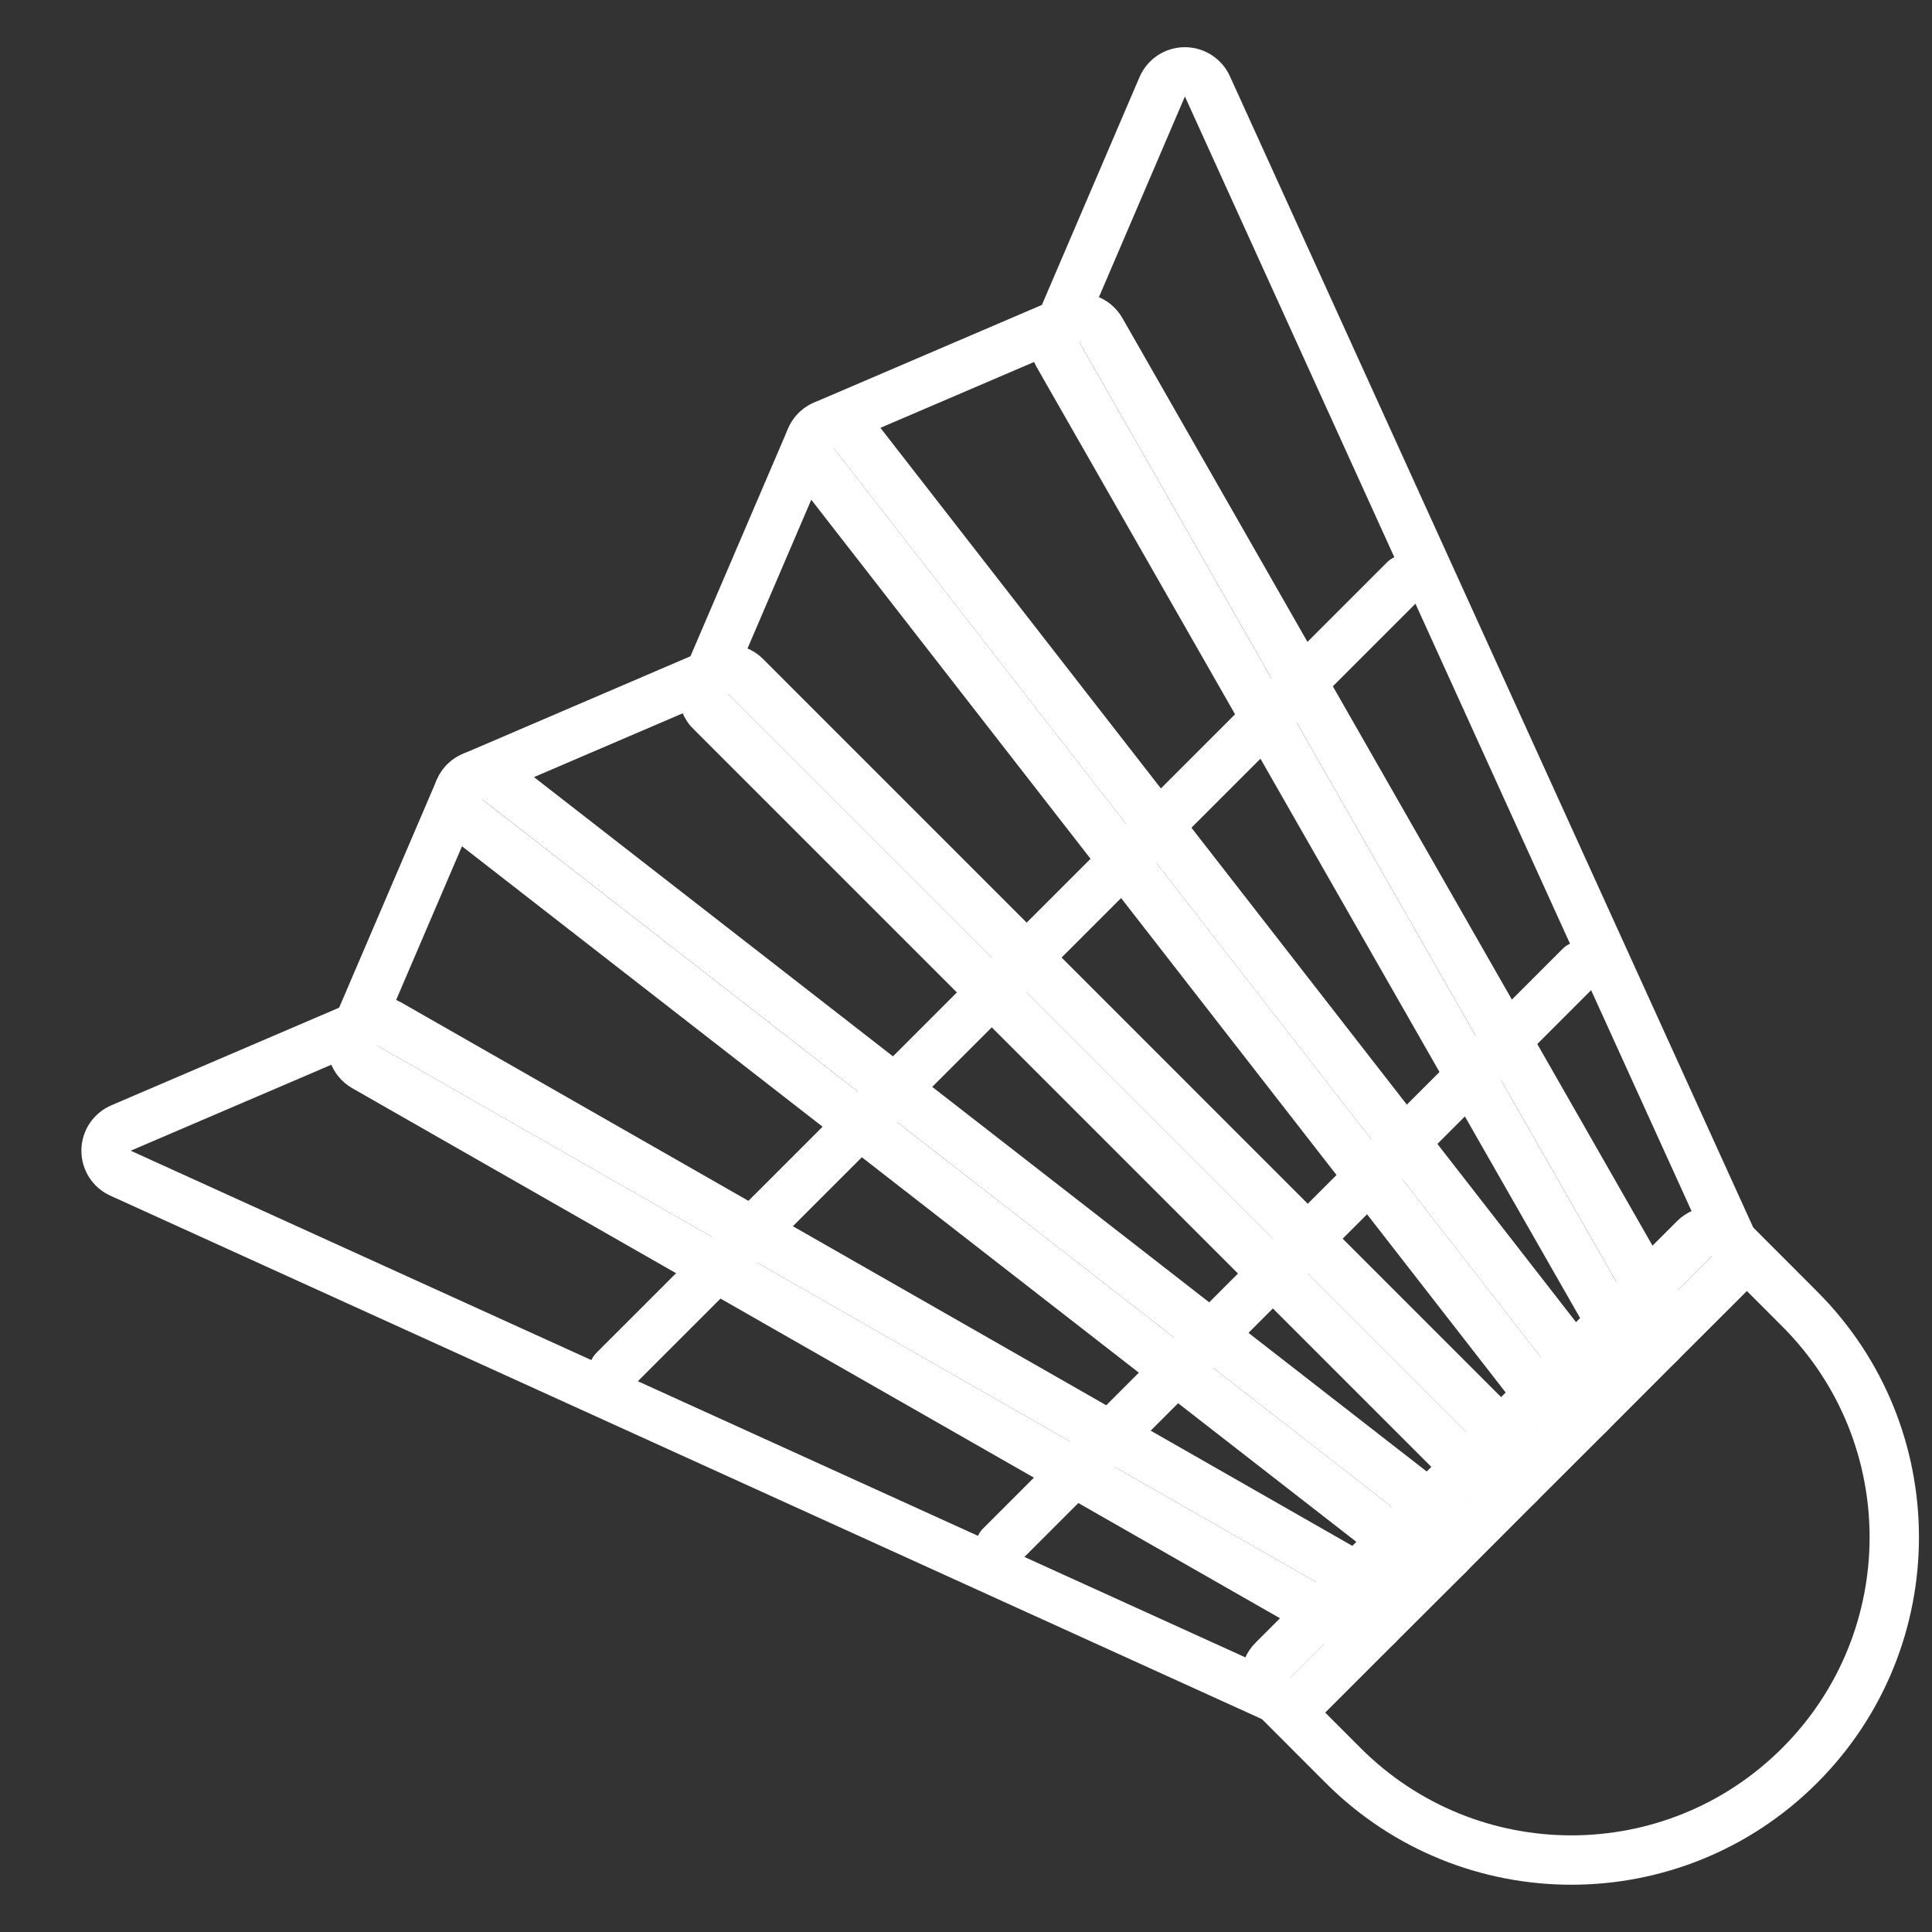
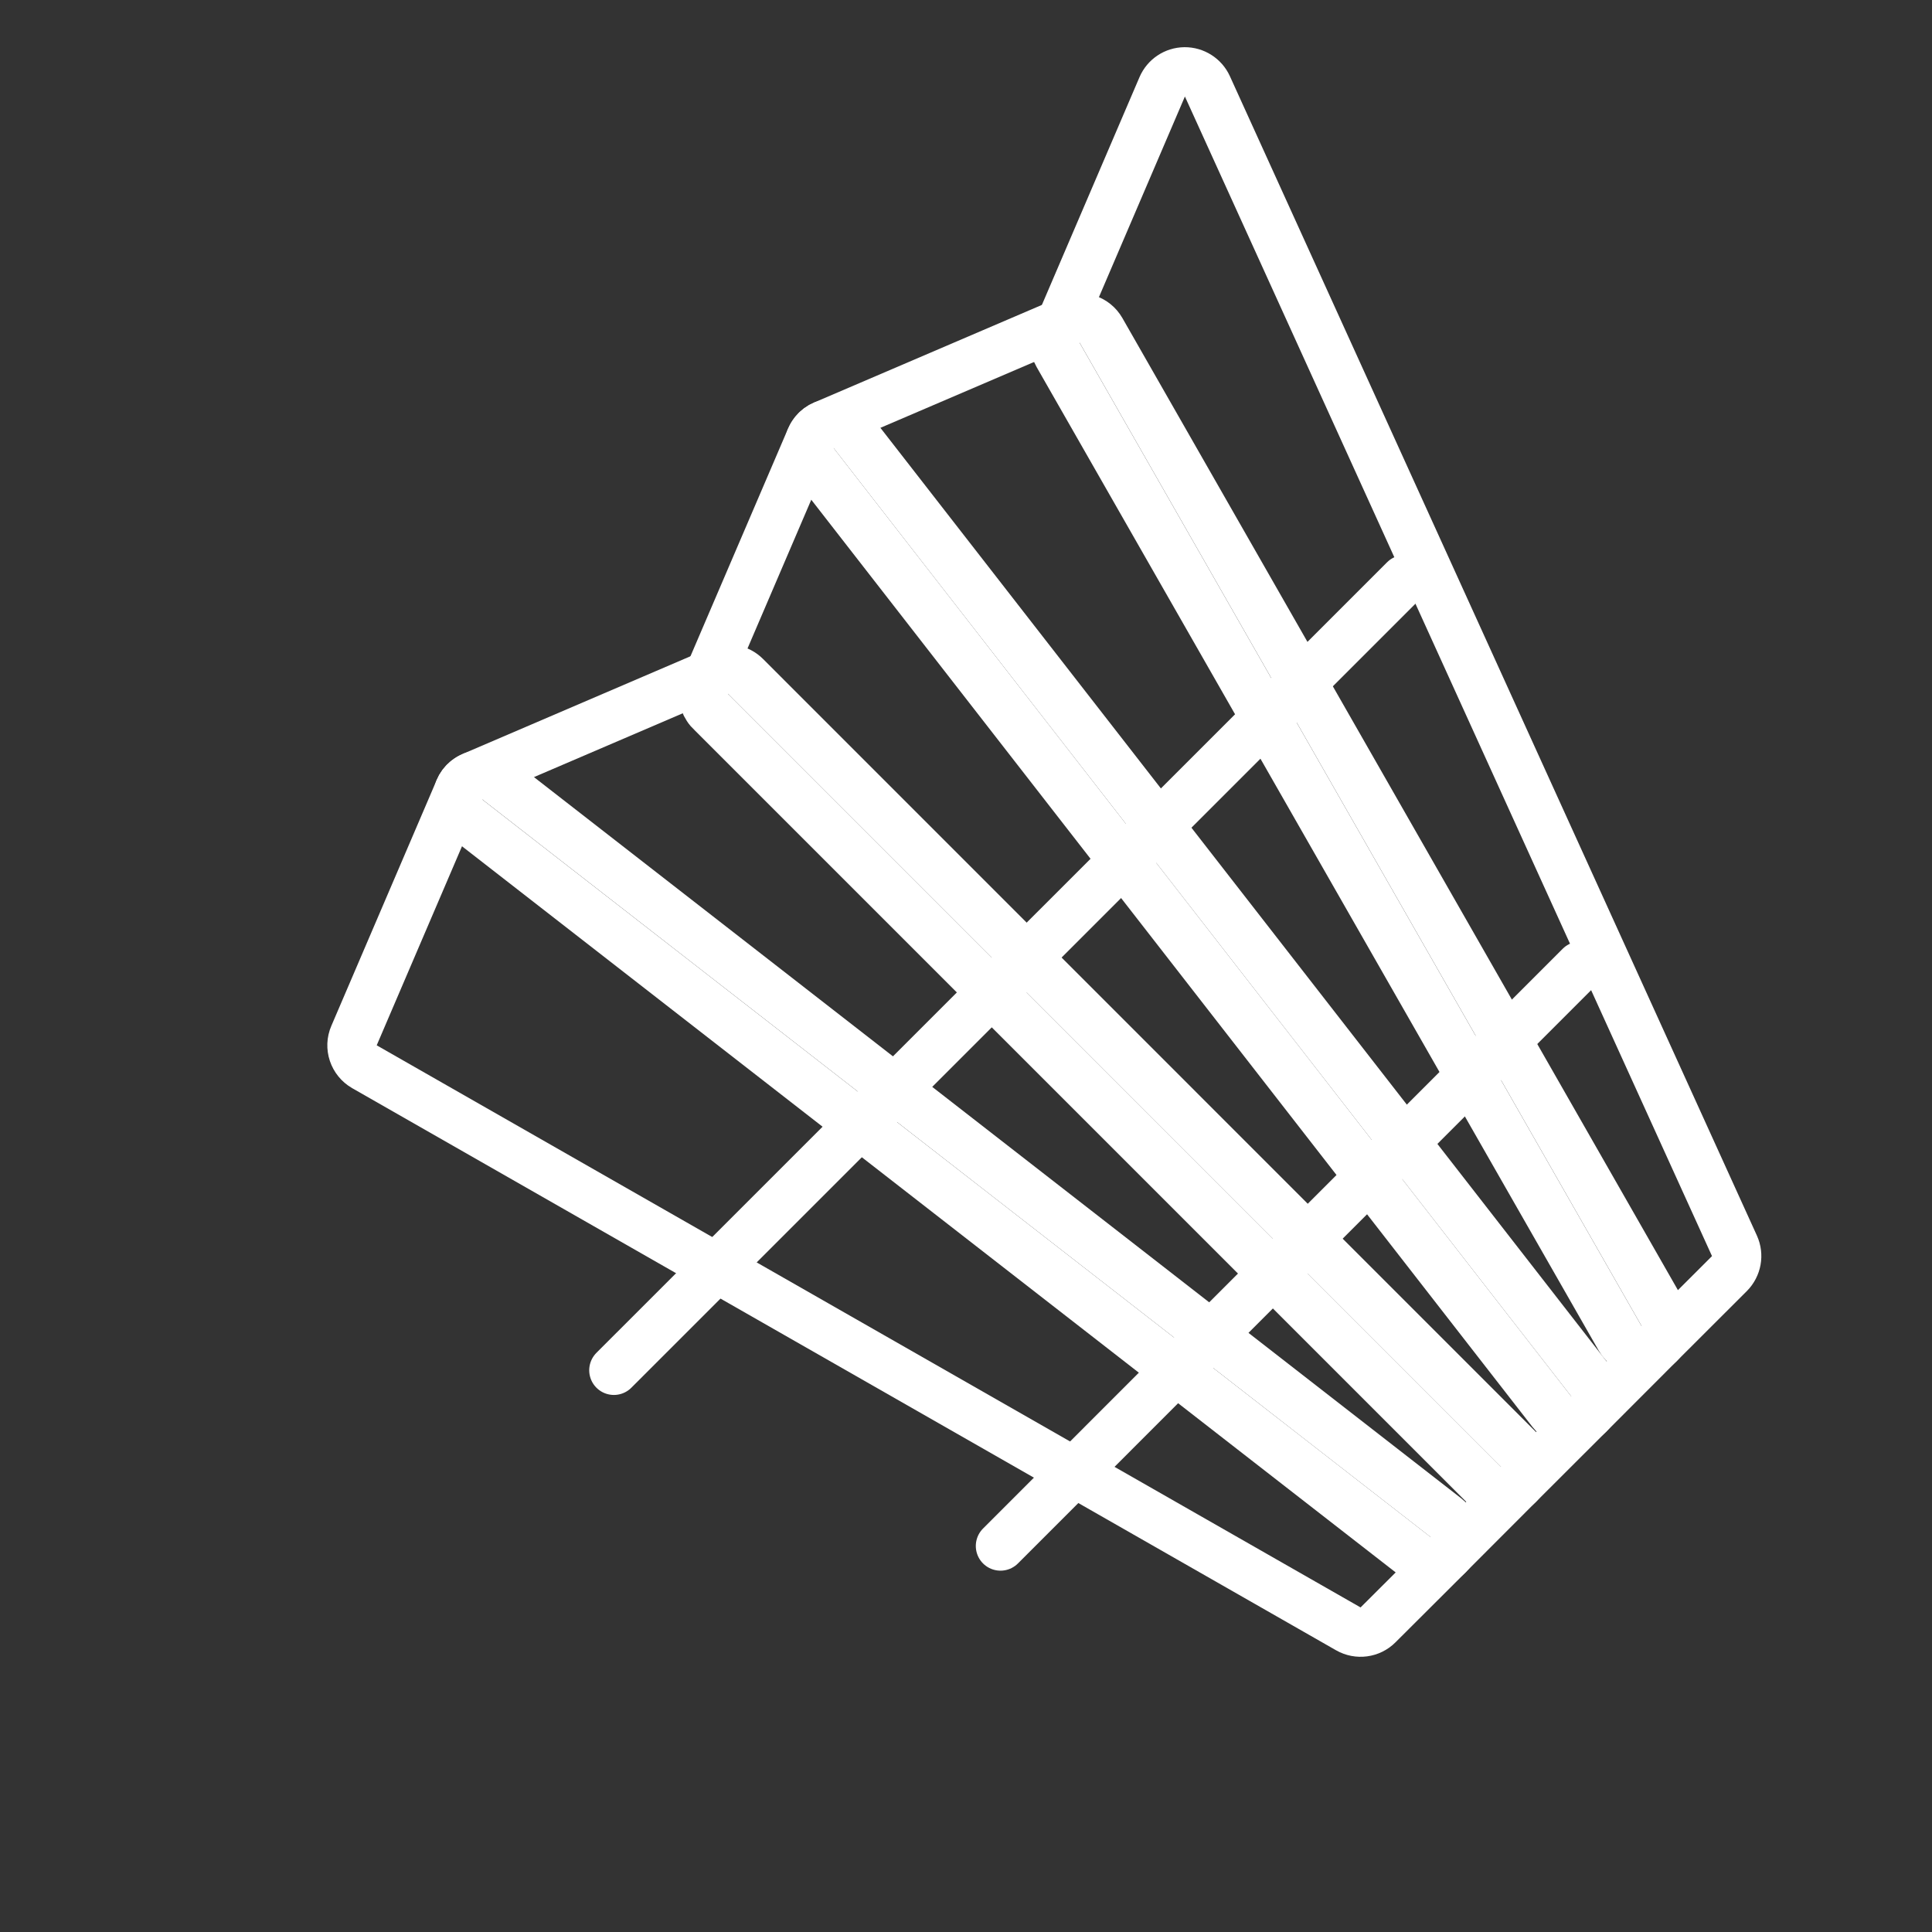
<svg xmlns="http://www.w3.org/2000/svg" width="20" height="20" viewBox="0 0 20 20" fill="none">
  <rect x="0" y="0" width="20" height="20" fill="#333333" stroke="none" />
-   <path d="M17.541 12.822C17.589 12.774 17.654 12.747 17.722 12.747C17.79 12.747 17.855 12.774 17.903 12.822L18.63 13.55C18.63 13.55 18.63 13.55 18.63 13.55C19.936 14.855 19.936 16.971 18.63 18.276C17.325 19.581 15.21 19.582 13.904 18.276L13.904 18.276L13.177 17.548C13.077 17.449 13.077 17.287 13.177 17.187L17.541 12.822Z" stroke="white" stroke-width="0.511" stroke-miterlimit="10" stroke-linecap="round" stroke-linejoin="round" />
  <path d="M8.393 4.537C8.429 4.453 8.506 4.395 8.596 4.384C8.686 4.372 8.775 4.409 8.83 4.48L16.469 14.301C16.549 14.403 16.54 14.547 16.448 14.639L15.72 15.366C15.62 15.466 15.459 15.466 15.359 15.366L7.368 7.375C7.351 7.36 7.336 7.343 7.324 7.324C7.276 7.252 7.268 7.161 7.302 7.082L8.393 4.537Z" stroke="white" stroke-width="0.511" stroke-miterlimit="10" stroke-linecap="round" stroke-linejoin="round" />
  <path d="M11.074 3.311C11.193 3.26 11.332 3.306 11.397 3.419L17.217 13.603C17.274 13.703 17.257 13.829 17.175 13.911L16.449 14.638C16.397 14.69 16.325 14.717 16.252 14.713C16.179 14.708 16.111 14.673 16.066 14.615L8.427 4.794C8.378 4.732 8.361 4.65 8.381 4.573C8.401 4.497 8.455 4.433 8.528 4.402L11.074 3.311Z" stroke="white" stroke-width="0.511" stroke-miterlimit="10" stroke-linecap="round" stroke-linejoin="round" />
  <path d="M12.031 0.899C12.071 0.806 12.162 0.745 12.263 0.744C12.364 0.743 12.457 0.802 12.499 0.894L17.955 12.897C17.999 12.994 17.978 13.108 17.903 13.184L17.175 13.911C17.119 13.967 17.04 13.994 16.96 13.983C16.882 13.973 16.812 13.926 16.773 13.857L10.953 3.673C10.913 3.603 10.908 3.519 10.94 3.445L12.031 0.899Z" stroke="white" stroke-width="0.511" stroke-miterlimit="10" stroke-linecap="round" stroke-linejoin="round" />
  <path d="M7.436 6.948C7.532 6.907 7.644 6.928 7.718 7.002L15.72 15.005C15.82 15.105 15.82 15.267 15.72 15.366L14.993 16.094C14.902 16.186 14.757 16.195 14.655 16.115L4.834 8.477C4.763 8.421 4.726 8.332 4.737 8.242C4.749 8.152 4.807 8.075 4.89 8.04L7.436 6.948Z" stroke="white" stroke-width="0.511" stroke-miterlimit="10" stroke-linecap="round" stroke-linejoin="round" />
  <path d="M4.756 8.174C4.787 8.101 4.85 8.047 4.927 8.027C5.004 8.007 5.085 8.024 5.148 8.073L14.969 15.712C15.027 15.757 15.063 15.825 15.067 15.898C15.072 15.971 15.045 16.043 14.993 16.095L14.265 16.821C14.184 16.902 14.058 16.919 13.958 16.862L3.773 11.043C3.66 10.978 3.613 10.839 3.665 10.72L4.756 8.174Z" stroke="white" stroke-width="0.511" stroke-miterlimit="10" stroke-linecap="round" stroke-linejoin="round" />
-   <path d="M3.799 10.586C3.872 10.554 3.957 10.559 4.026 10.599L14.211 16.418C14.28 16.457 14.327 16.527 14.338 16.606C14.348 16.685 14.322 16.764 14.265 16.821L13.537 17.549C13.462 17.624 13.348 17.645 13.251 17.601L1.248 12.145C1.155 12.103 1.097 12.011 1.098 11.909C1.099 11.808 1.16 11.717 1.253 11.677L3.799 10.586Z" stroke="white" stroke-width="0.511" stroke-miterlimit="10" stroke-linecap="round" stroke-linejoin="round" />
  <path d="M6.355 14.185L14.54 6.001" stroke="white" stroke-width="0.511" stroke-miterlimit="10" stroke-linecap="round" stroke-linejoin="round" />
  <path d="M16.358 10.002L10.357 16.004" stroke="white" stroke-width="0.511" stroke-miterlimit="10" stroke-linecap="round" stroke-linejoin="round" />
</svg>